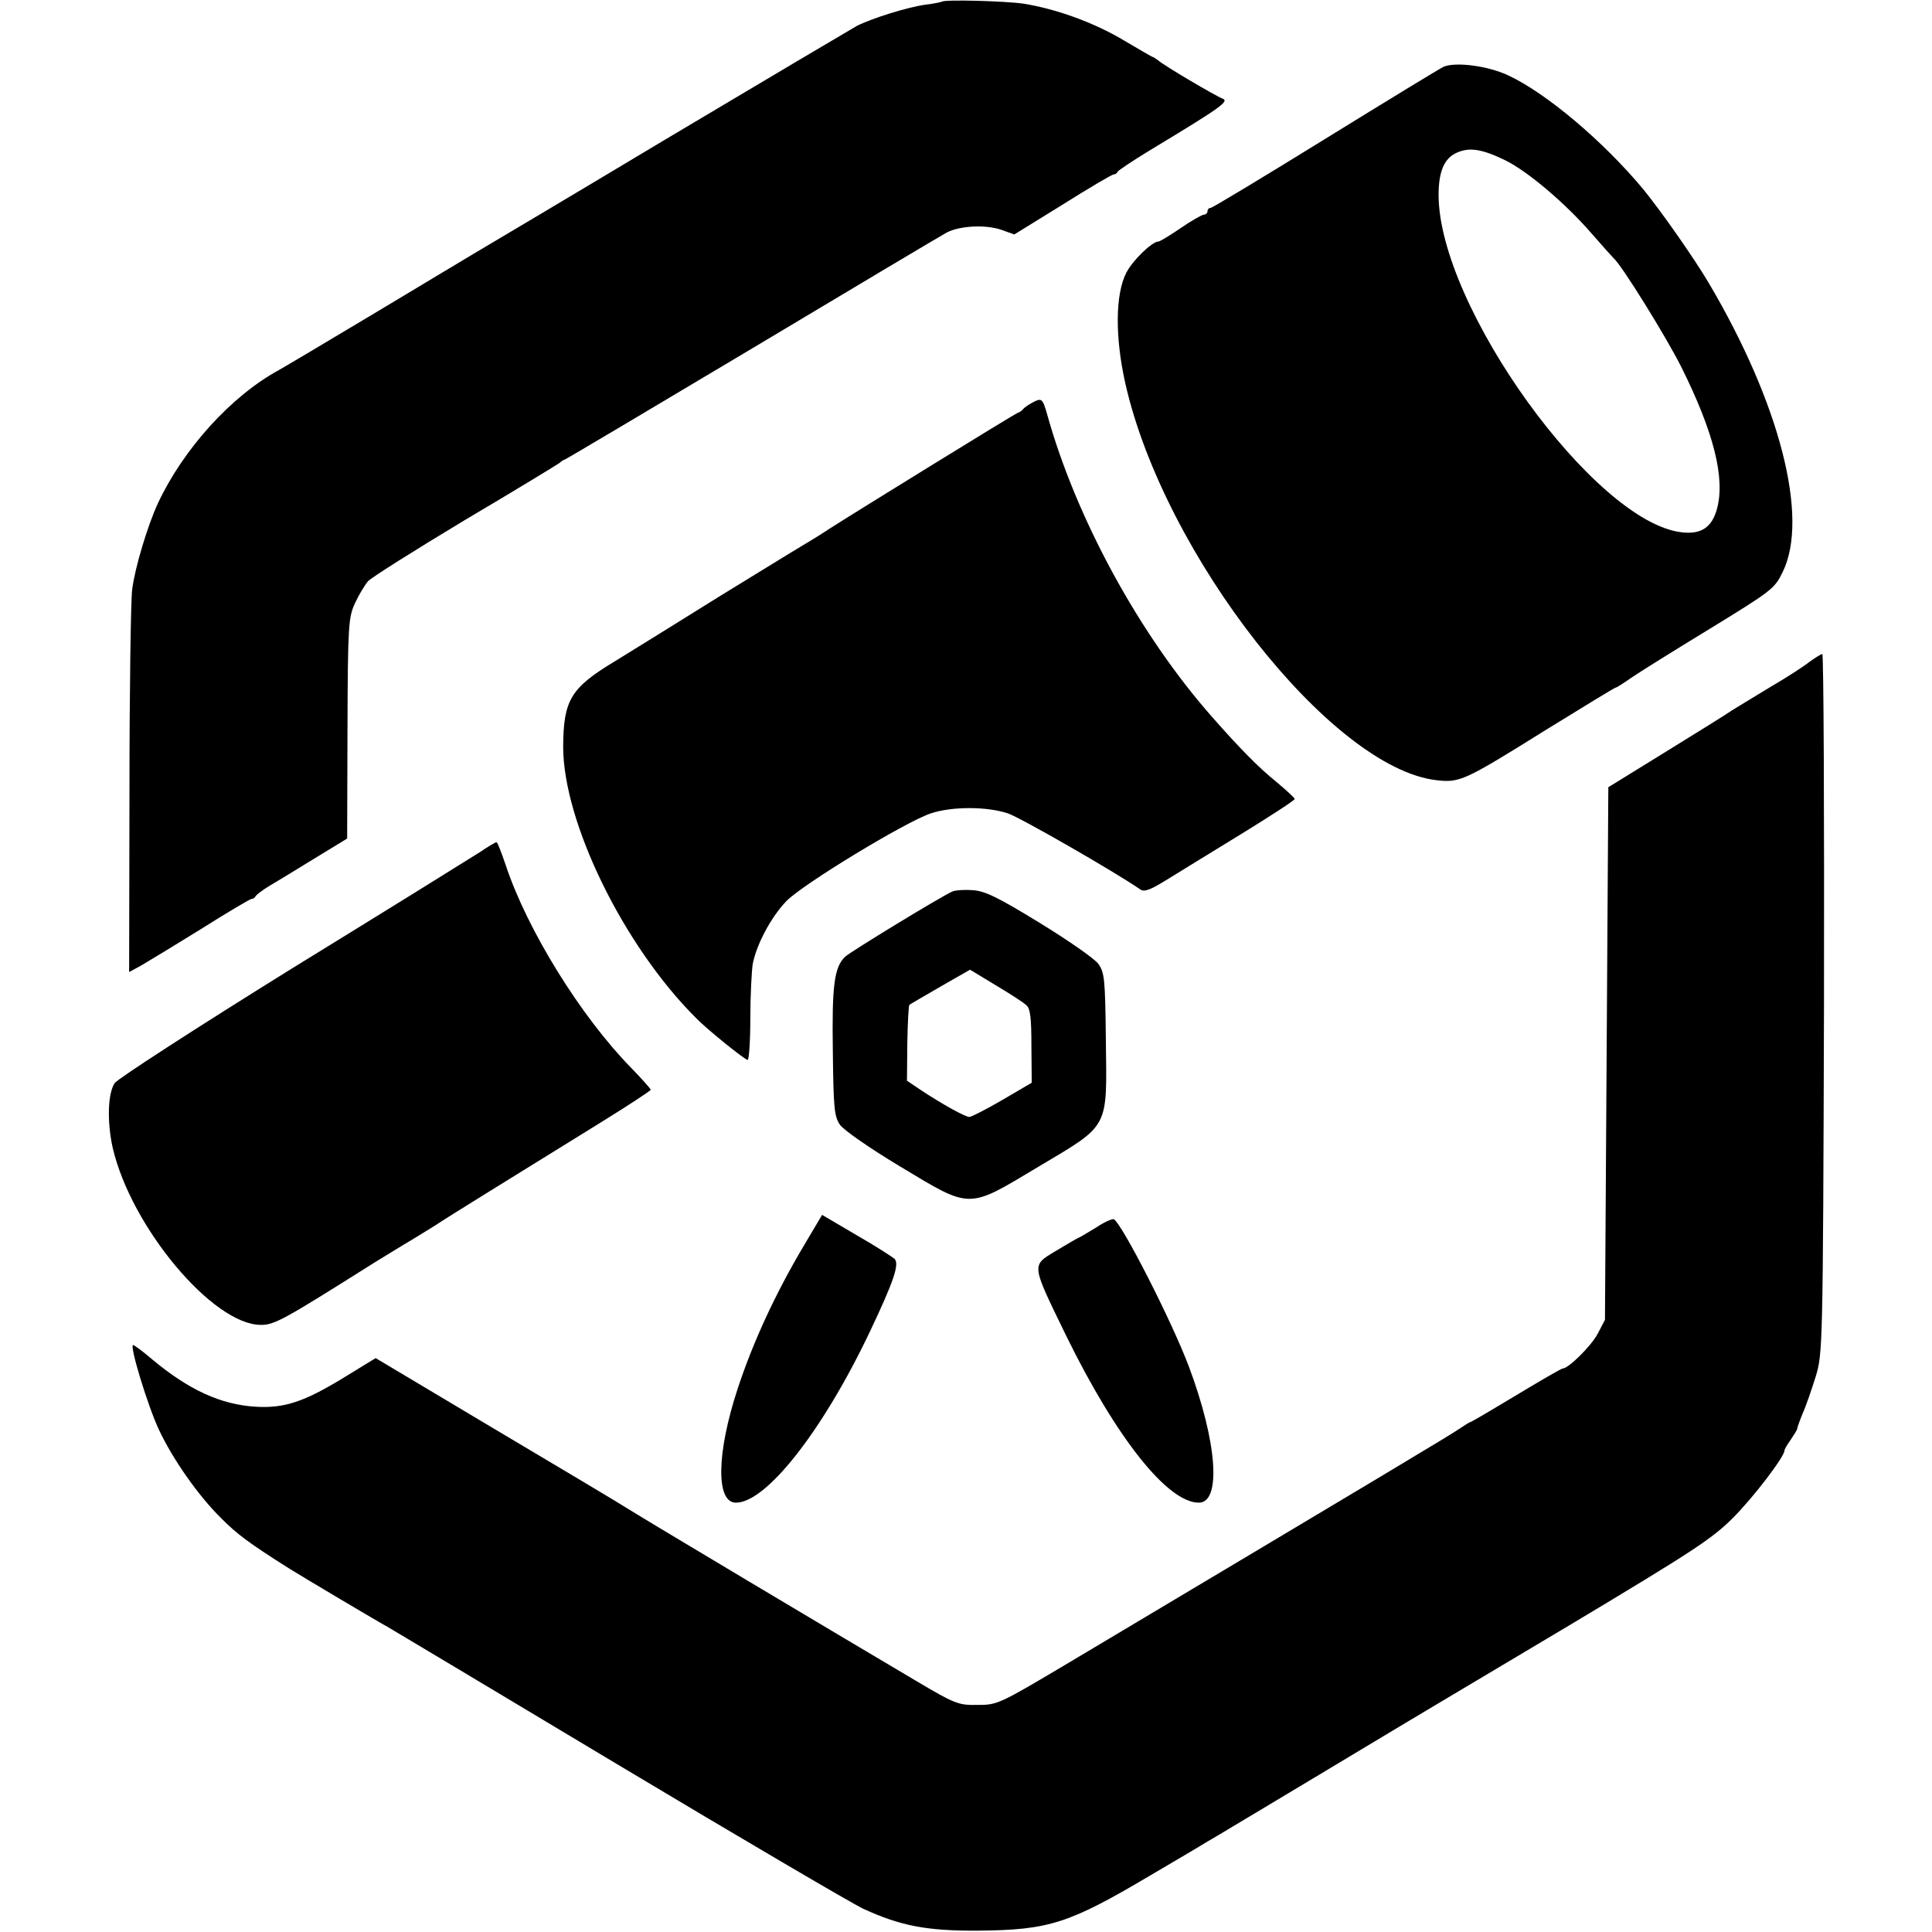
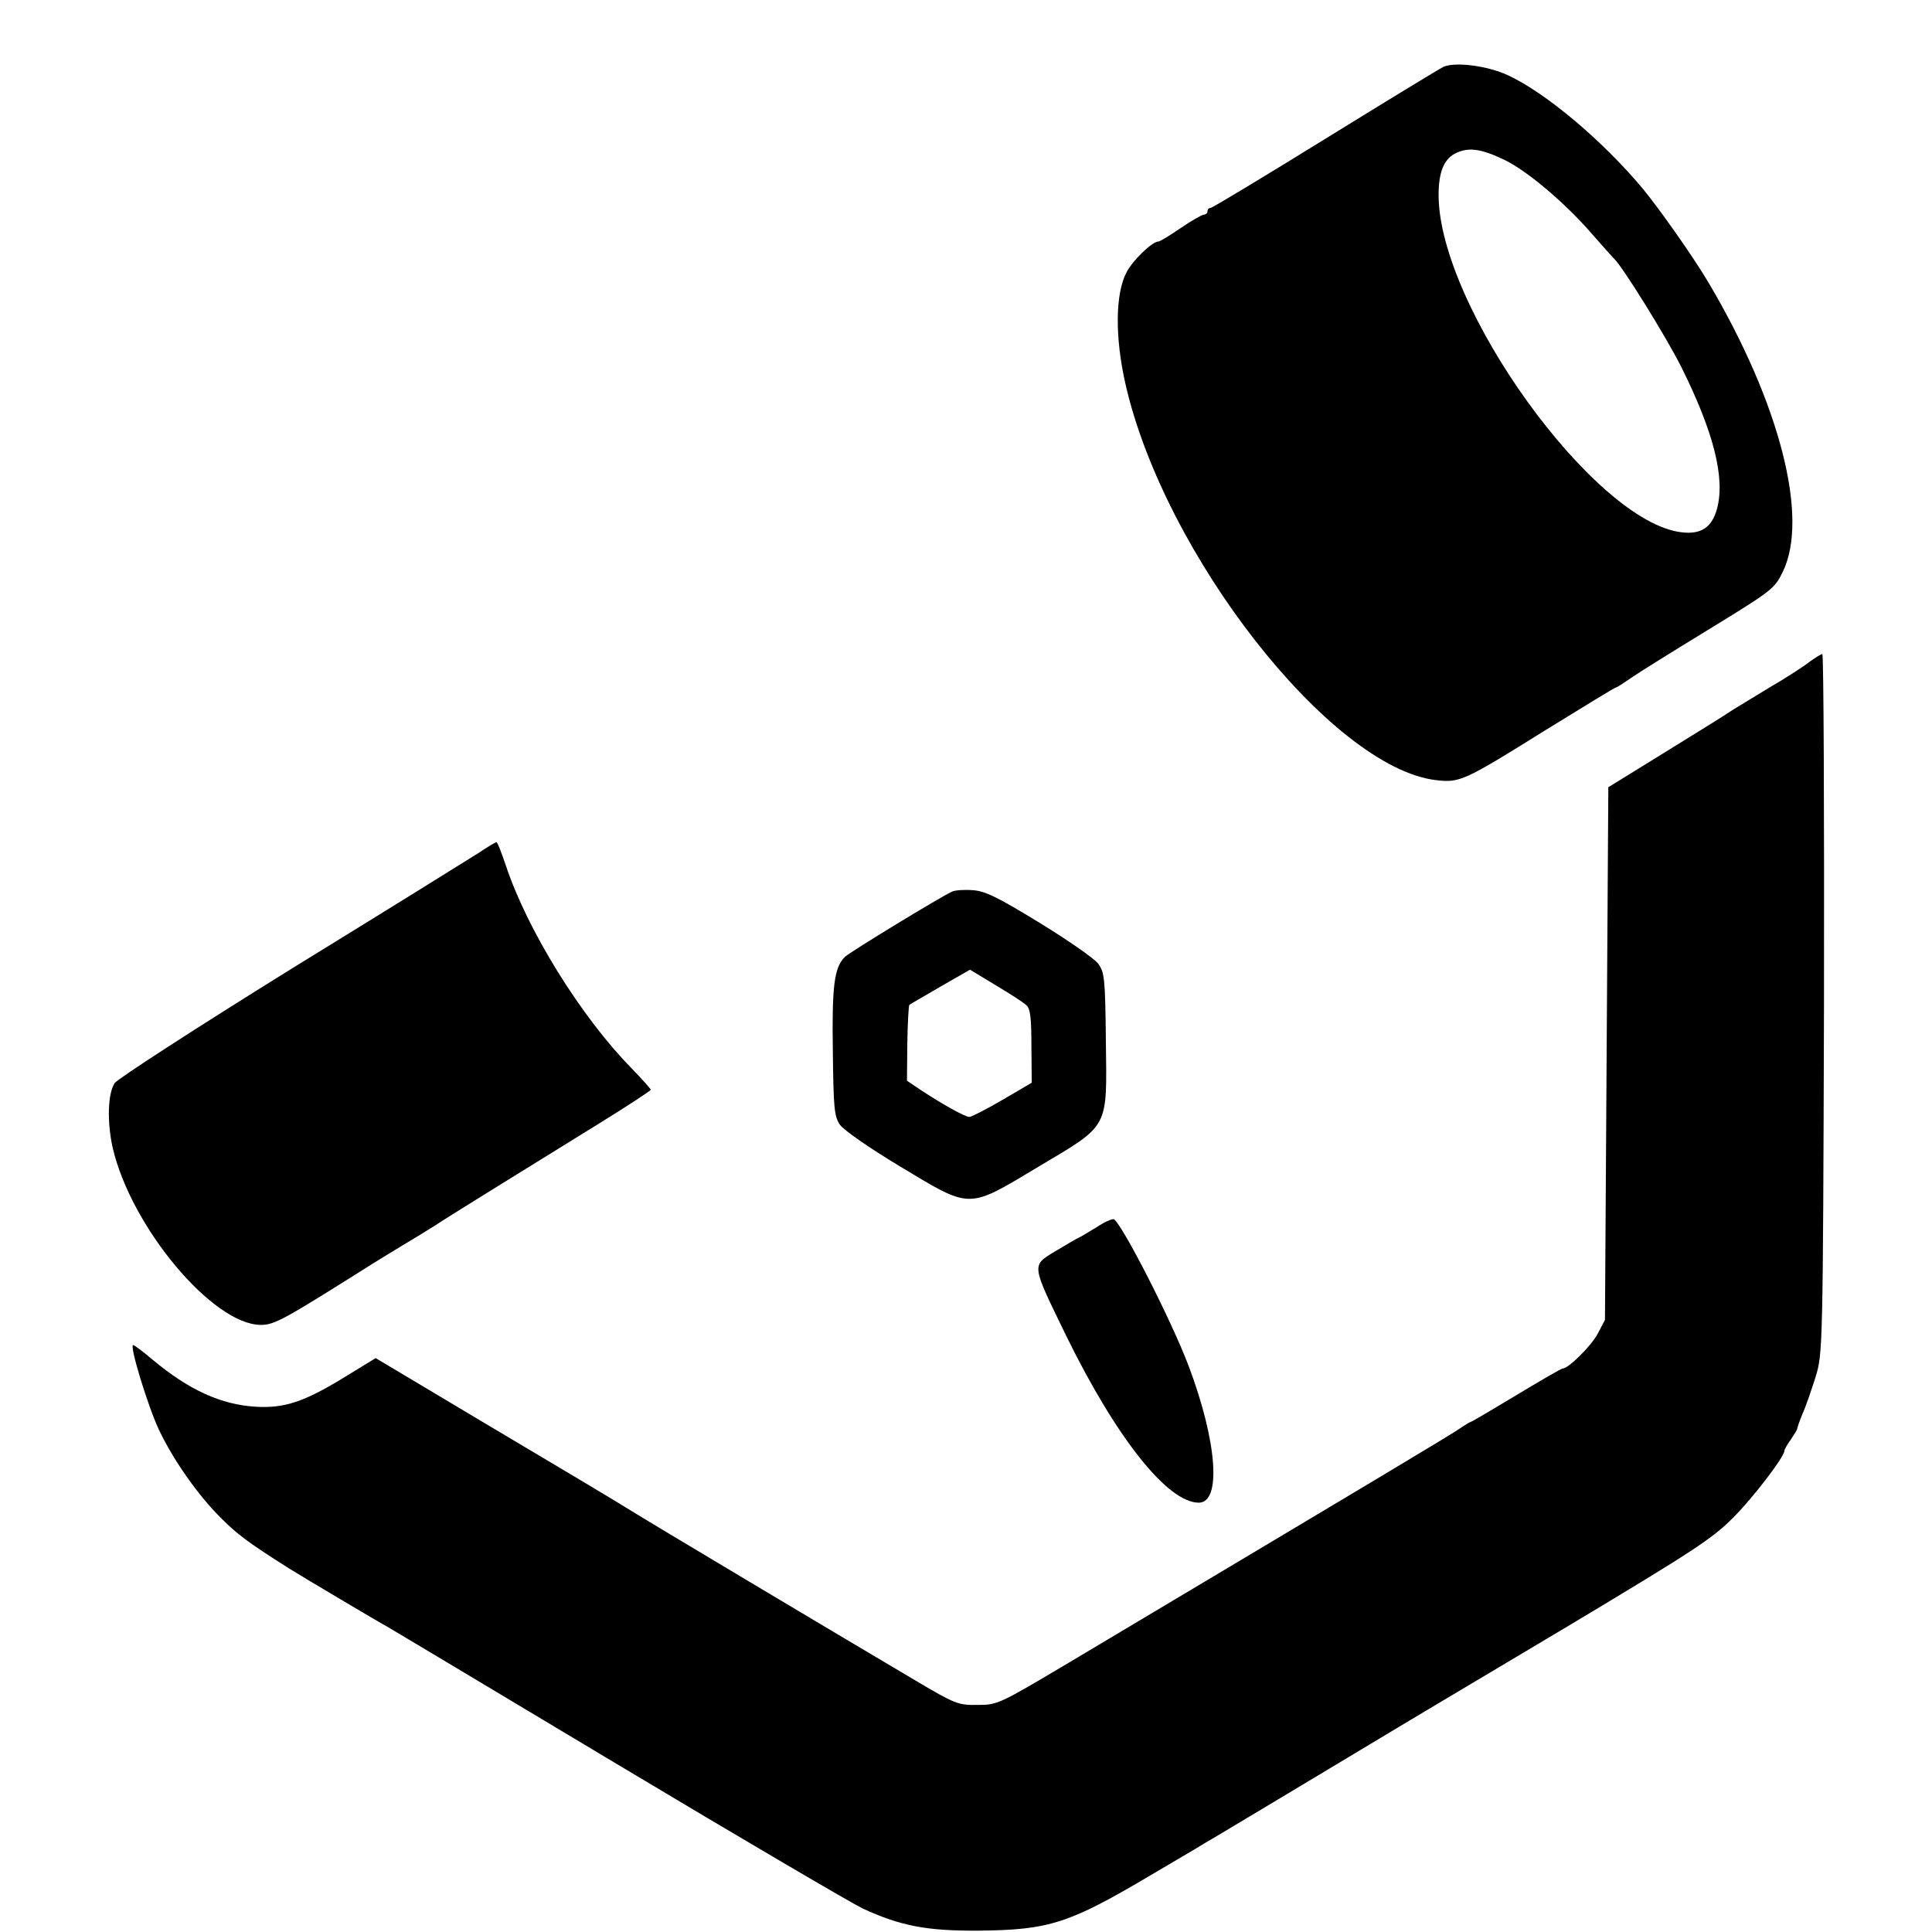
<svg xmlns="http://www.w3.org/2000/svg" version="1.0" width="576pt" height="576pt" viewBox="0 0 576 576" preserveAspectRatio="xMidYMid meet">
  <g transform="translate(0,576) scale(0.1,-0.1)" fill="#000000" stroke="none">
-     <path d="M2808 5755 c-1 -1 -24 -6 -49 -9 -52 -7 -158 -40 -204 -63 -16 -9 -273 -161 -570 -338 -297 -178 -555 -331 -572 -341 -18 -11 -149 -89 -290 -174 -142 -85 -273 -163 -291 -173 -142 -77 -285 -235 -361 -397 -31 -67 -69 -193 -77 -258 -4 -31 -8 -301 -8 -598 l-1 -542 35 19 c19 11 100 60 179 109 79 50 147 90 151 90 5 0 10 4 12 8 2 4 19 17 38 29 19 11 80 48 135 82 l100 61 1 328 c1 309 3 331 22 373 11 24 29 54 39 66 10 11 140 93 288 182 149 88 275 165 282 170 7 6 14 11 17 11 2 0 253 149 558 331 304 182 566 338 581 346 39 20 115 24 162 8 l39 -14 144 89 c79 50 148 90 152 90 5 0 10 3 12 8 2 4 44 32 93 62 214 129 241 148 220 156 -23 9 -174 98 -192 114 -7 5 -14 10 -16 10 -2 0 -41 23 -87 50 -87 52 -199 93 -298 109 -54 8 -236 13 -244 6z" />
    <path d="M4304 5561 c-11 -5 -170 -102 -353 -215 -183 -113 -337 -206 -342 -206 -5 0 -9 -4 -9 -10 0 -5 -5 -10 -11 -10 -5 0 -37 -18 -69 -40 -32 -22 -62 -40 -66 -40 -19 0 -77 -56 -96 -93 -33 -64 -34 -192 -3 -330 115 -510 613 -1146 927 -1183 70 -8 82 -3 327 150 112 69 205 126 208 126 3 0 23 13 46 29 23 16 129 82 234 146 186 114 194 120 218 170 79 161 -8 502 -221 862 -43 73 -142 214 -195 279 -120 144 -291 288 -404 340 -61 28 -155 40 -191 25z m184 -279 c67 -33 179 -128 257 -218 33 -38 63 -71 66 -74 23 -19 157 -235 202 -325 96 -193 131 -330 106 -422 -15 -55 -47 -77 -105 -70 -260 29 -725 674 -725 1006 0 70 17 110 55 126 38 17 76 10 144 -23z" />
-     <path d="M3075 4558 c-11 -6 -22 -14 -25 -18 -3 -4 -10 -9 -16 -11 -11 -4 -476 -291 -559 -344 -27 -18 -66 -42 -85 -53 -19 -11 -129 -79 -245 -150 -115 -72 -256 -159 -311 -193 -133 -80 -154 -116 -155 -255 0 -225 180 -594 396 -809 34 -35 146 -125 154 -125 4 0 8 56 8 124 0 68 4 141 7 161 11 59 55 141 100 188 48 50 354 236 431 262 63 21 167 21 230 0 38 -13 320 -175 395 -227 12 -8 30 -1 80 30 36 22 136 84 223 137 86 53 157 99 157 103 -1 4 -26 27 -56 52 -51 41 -108 99 -189 191 -219 248 -408 596 -494 907 -13 45 -16 47 -46 30z" />
    <path d="M5395 3787 c-16 -13 -70 -48 -120 -77 -49 -30 -99 -60 -110 -67 -11 -8 -99 -63 -195 -122 l-175 -108 -5 -794 -5 -794 -22 -42 c-20 -37 -87 -103 -104 -103 -4 0 -66 -36 -139 -80 -73 -44 -134 -80 -137 -80 -2 0 -16 -9 -31 -19 -24 -17 -211 -129 -1167 -699 -207 -123 -211 -125 -271 -125 -57 -1 -67 3 -185 73 -242 143 -795 473 -854 510 -33 21 -216 130 -408 244 l-347 207 -98 -60 c-115 -70 -174 -90 -259 -85 -104 6 -200 50 -309 141 -28 24 -54 43 -57 43 -12 0 44 -183 77 -253 42 -89 117 -196 186 -264 47 -47 80 -72 200 -148 38 -24 279 -167 295 -175 5 -3 312 -186 682 -408 369 -221 700 -415 735 -432 113 -52 191 -67 345 -66 211 2 270 21 513 165 80 47 153 90 162 96 10 5 164 98 343 205 178 107 333 200 342 205 10 6 198 118 418 249 350 210 409 248 471 310 62 62 154 183 154 201 0 4 9 19 19 33 10 15 19 29 19 32 0 3 7 23 16 45 10 22 27 72 39 110 21 70 22 76 25 1113 1 573 -1 1042 -5 1042 -4 0 -21 -11 -38 -23z" />
    <path d="M1430 3219 c-25 -16 -276 -172 -559 -346 -282 -175 -520 -329 -529 -342 -21 -31 -23 -117 -6 -193 55 -237 299 -528 442 -528 41 0 69 16 337 185 28 17 68 42 90 55 22 13 63 38 90 55 50 33 211 132 492 306 84 52 153 97 153 100 0 3 -26 32 -58 65 -150 153 -310 411 -374 604 -13 38 -25 70 -28 69 -3 0 -25 -13 -50 -30z" />
    <path d="M2839 3102 c-39 -18 -301 -178 -319 -194 -33 -31 -40 -86 -37 -284 2 -166 4 -192 21 -217 11 -16 87 -69 180 -125 213 -128 199 -128 411 -1 215 128 205 111 202 376 -2 186 -4 204 -23 230 -11 15 -90 70 -175 122 -124 76 -163 95 -199 97 -25 2 -52 0 -61 -4z m221 -339 c12 -10 15 -39 15 -122 l1 -109 -87 -51 c-48 -28 -93 -51 -99 -51 -13 0 -84 40 -146 81 l-40 27 1 111 c1 61 4 113 6 115 2 2 44 26 92 54 l89 51 76 -46 c42 -25 84 -52 92 -60z" />
-     <path d="M2397 2047 c-85 -143 -152 -288 -198 -428 -63 -192 -65 -339 -5 -339 91 0 260 216 400 511 71 150 88 200 73 216 -7 6 -58 39 -114 71 l-102 60 -54 -91z" />
    <path d="M3269 2101 c-25 -15 -49 -30 -55 -32 -5 -2 -35 -20 -67 -39 -73 -44 -73 -37 32 -253 149 -304 302 -497 395 -497 68 0 55 181 -30 407 -51 135 -197 421 -223 438 -5 2 -28 -8 -52 -24z" />
  </g>
</svg>